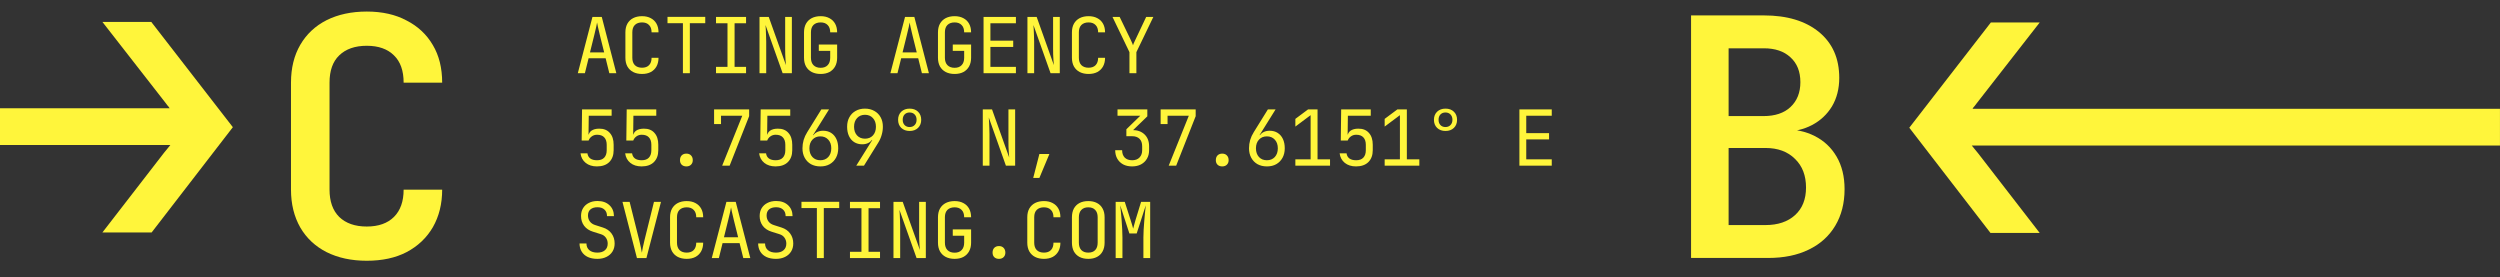
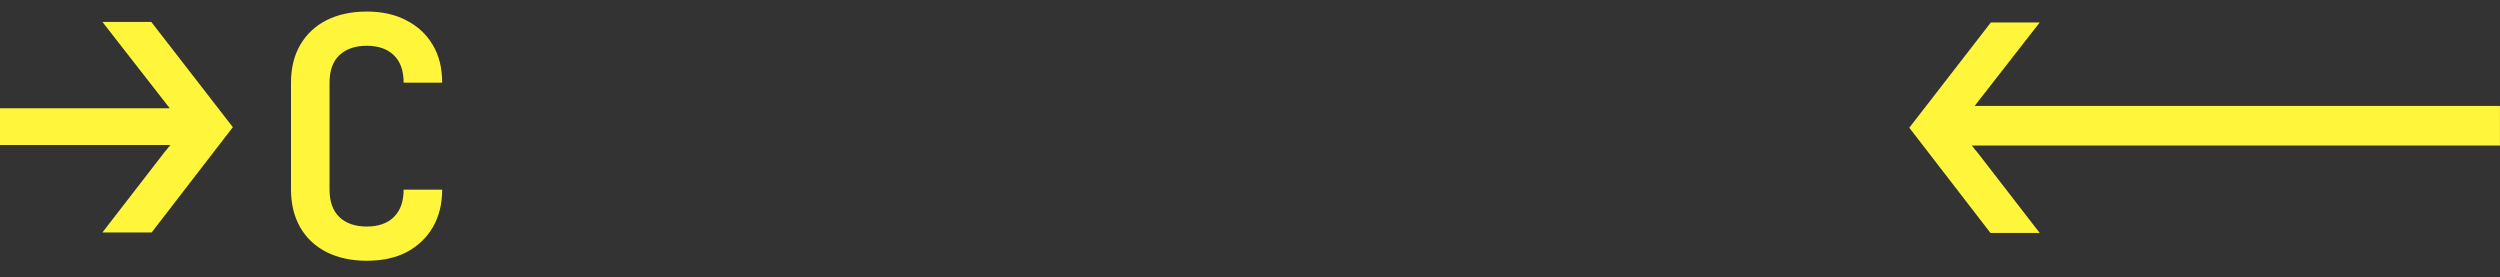
<svg xmlns="http://www.w3.org/2000/svg" width="649" height="72" viewBox="0 0 649 72" fill="none">
  <rect x="0" y="0" width="649" height="72" fill="#333333" stroke="none" />
-   <path d="M439 66.966V4H457.89C463.928 4 468.7 5.438 472.208 8.313C475.716 11.188 477.47 15.156 477.47 20.216C477.47 23.034 476.837 25.506 475.572 27.634C474.307 29.704 472.582 31.314 470.397 32.464C468.212 33.614 465.71 34.189 462.893 34.189V33.585C465.998 33.528 468.729 34.103 471.087 35.31C473.502 36.518 475.399 38.301 476.78 40.658C478.16 43.016 478.85 45.834 478.85 49.111C478.85 52.734 478.045 55.897 476.435 58.599C474.824 61.302 472.524 63.372 469.534 64.809C466.601 66.247 463.094 66.966 459.011 66.966H439ZM448.747 58.427H458.321C461.541 58.427 464.1 57.564 465.998 55.839C467.895 54.114 468.844 51.728 468.844 48.68C468.844 45.575 467.895 43.102 465.998 41.262C464.1 39.364 461.541 38.416 458.321 38.416H448.747V58.427ZM448.747 30.135H457.804C460.794 30.135 463.123 29.359 464.79 27.806C466.515 26.196 467.378 24.04 467.378 21.337C467.378 18.577 466.515 16.421 464.79 14.868C463.123 13.316 460.822 12.539 457.89 12.539H448.747V30.135Z" fill="#FFF53B" />
-   <path d="M516.732 60.477L495.652 33.156L516.825 5.835H529.51L513.188 26.766C513.001 27.013 512.814 27.26 512.628 27.507C512.379 27.754 512.193 28.001 512.068 28.247H648.992V37.787H511.882C512.13 38.096 512.379 38.404 512.628 38.713C512.877 39.022 513.156 39.361 513.467 39.732L529.51 60.477H516.732Z" fill="#FFF53B" />
+   <path d="M516.732 60.477L495.652 33.156L516.825 5.835H529.51L513.188 26.766C513.001 27.013 512.814 27.26 512.628 27.507H648.992V37.787H511.882C512.13 38.096 512.379 38.404 512.628 38.713C512.877 39.022 513.156 39.361 513.467 39.732L529.51 60.477H516.732Z" fill="#FFF53B" />
  <path d="M95.208 67.691C91.24 67.691 87.761 66.944 84.771 65.448C81.839 63.953 79.567 61.826 77.957 59.066C76.347 56.248 75.542 52.97 75.542 49.233V21.459C75.542 17.663 76.347 14.386 77.957 11.626C79.567 8.865 81.839 6.738 84.771 5.243C87.761 3.748 91.24 3 95.208 3C99.233 3 102.683 3.776 105.559 5.329C108.491 6.824 110.763 8.952 112.373 11.712C113.983 14.414 114.788 17.663 114.788 21.459H104.782C104.782 18.353 103.949 15.996 102.281 14.386C100.613 12.718 98.256 11.884 95.208 11.884C92.16 11.884 89.774 12.718 88.049 14.386C86.381 15.996 85.547 18.353 85.547 21.459V49.233C85.547 52.28 86.381 54.638 88.049 56.305C89.774 57.973 92.16 58.807 95.208 58.807C98.256 58.807 100.613 57.973 102.281 56.305C103.949 54.638 104.782 52.28 104.782 49.233H114.788C114.788 52.913 113.983 56.162 112.373 58.979C110.763 61.739 108.491 63.896 105.559 65.448C102.683 66.944 99.233 67.691 95.208 67.691Z" fill="#FFF53B" />
  <path d="M39.369 60.34L60.448 33.018L39.275 5.697H26.59L42.913 26.628C43.1 26.875 43.286 27.122 43.473 27.369C43.721 27.616 43.908 27.863 44.032 28.11H0V37.649H44.219C43.97 37.958 43.721 38.267 43.473 38.575C43.224 38.884 42.944 39.224 42.633 39.594L26.59 60.34H39.369Z" fill="#FFF53B" />
-   <path d="M150 19L153.8 4.4H156.22L160 19H158.18L157.22 15.12H152.8L151.84 19H150ZM153.16 13.6H156.84L155.72 9.1C155.507 8.247 155.34 7.533 155.22 6.96C155.1 6.387 155.027 6.013 155 5.84C154.973 6.013 154.9 6.387 154.78 6.96C154.66 7.533 154.493 8.24 154.28 9.08L153.16 13.6ZM166.672 19.2C165.792 19.2 165.026 19.033 164.372 18.7C163.732 18.367 163.232 17.887 162.872 17.26C162.526 16.62 162.352 15.867 162.352 15V8.4C162.352 7.52 162.526 6.767 162.872 6.14C163.232 5.513 163.732 5.033 164.372 4.7C165.026 4.367 165.792 4.2 166.672 4.2C167.552 4.2 168.312 4.373 168.952 4.72C169.592 5.053 170.086 5.533 170.432 6.16C170.779 6.787 170.952 7.533 170.952 8.4H169.152C169.152 7.573 168.932 6.94 168.492 6.5C168.066 6.047 167.459 5.82 166.672 5.82C165.886 5.82 165.266 6.04 164.812 6.48C164.372 6.92 164.152 7.553 164.152 8.38V15C164.152 15.827 164.372 16.467 164.812 16.92C165.266 17.36 165.886 17.58 166.672 17.58C167.459 17.58 168.066 17.36 168.492 16.92C168.932 16.467 169.152 15.827 169.152 15H170.952C170.952 15.853 170.779 16.6 170.432 17.24C170.086 17.867 169.592 18.353 168.952 18.7C168.312 19.033 167.552 19.2 166.672 19.2ZM177.284 19V6.02H173.284V4.38H183.084V6.02H179.084V19H177.284ZM185.877 19V17.36H188.857V6.04H185.877V4.4H193.677V6.04H190.697V17.36H193.677V19H185.877ZM197.169 19V4.4H199.569L204.029 16.9C204.002 16.567 203.969 16.16 203.929 15.68C203.902 15.187 203.875 14.673 203.849 14.14C203.835 13.593 203.829 13.08 203.829 12.6V4.4H205.569V19H203.169L198.729 6.5C198.755 6.82 198.782 7.227 198.809 7.72C198.835 8.2 198.855 8.713 198.869 9.26C198.895 9.793 198.909 10.307 198.909 10.8V19H197.169ZM213.041 19.2C212.161 19.2 211.394 19.033 210.741 18.7C210.101 18.367 209.601 17.887 209.241 17.26C208.894 16.62 208.721 15.867 208.721 15V8.4C208.721 7.52 208.894 6.767 209.241 6.14C209.601 5.513 210.101 5.033 210.741 4.7C211.394 4.367 212.161 4.2 213.041 4.2C213.921 4.2 214.681 4.373 215.321 4.72C215.961 5.053 216.454 5.533 216.801 6.16C217.148 6.787 217.321 7.533 217.321 8.4H215.521C215.521 7.573 215.301 6.94 214.861 6.5C214.434 6.047 213.828 5.82 213.041 5.82C212.254 5.82 211.634 6.04 211.181 6.48C210.741 6.92 210.521 7.553 210.521 8.38V15C210.521 15.827 210.741 16.467 211.181 16.92C211.634 17.373 212.254 17.6 213.041 17.6C213.828 17.6 214.434 17.373 214.861 16.92C215.301 16.467 215.521 15.827 215.521 15V13.2H212.561V11.56H217.321V15C217.321 15.853 217.148 16.6 216.801 17.24C216.454 17.867 215.961 18.353 215.321 18.7C214.681 19.033 213.921 19.2 213.041 19.2ZM231.145 19L234.945 4.4H237.365L241.145 19H239.325L238.365 15.12H233.945L232.985 19H231.145ZM234.305 13.6H237.985L236.865 9.1C236.652 8.247 236.485 7.533 236.365 6.96C236.245 6.387 236.172 6.013 236.145 5.84C236.119 6.013 236.045 6.387 235.925 6.96C235.805 7.533 235.639 8.24 235.425 9.08L234.305 13.6ZM247.818 19.2C246.938 19.2 246.171 19.033 245.518 18.7C244.878 18.367 244.378 17.887 244.018 17.26C243.671 16.62 243.498 15.867 243.498 15V8.4C243.498 7.52 243.671 6.767 244.018 6.14C244.378 5.513 244.878 5.033 245.518 4.7C246.171 4.367 246.938 4.2 247.818 4.2C248.698 4.2 249.458 4.373 250.098 4.72C250.738 5.053 251.231 5.533 251.578 6.16C251.924 6.787 252.098 7.533 252.098 8.4H250.298C250.298 7.573 250.078 6.94 249.638 6.5C249.211 6.047 248.604 5.82 247.818 5.82C247.031 5.82 246.411 6.04 245.958 6.48C245.518 6.92 245.298 7.553 245.298 8.38V15C245.298 15.827 245.518 16.467 245.958 16.92C246.411 17.373 247.031 17.6 247.818 17.6C248.604 17.6 249.211 17.373 249.638 16.92C250.078 16.467 250.298 15.827 250.298 15V13.2H247.338V11.56H252.098V15C252.098 15.853 251.924 16.6 251.578 17.24C251.231 17.867 250.738 18.353 250.098 18.7C249.458 19.033 248.698 19.2 247.818 19.2ZM255.33 19V4.4H263.73V6.04H257.11V10.56H263.03V12.18H257.11V17.36H263.73V19H255.33ZM266.722 19V4.4H269.122L273.582 16.9C273.555 16.567 273.522 16.16 273.482 15.68C273.455 15.187 273.429 14.673 273.402 14.14C273.389 13.593 273.382 13.08 273.382 12.6V4.4H275.122V19H272.722L268.282 6.5C268.309 6.82 268.335 7.227 268.362 7.72C268.389 8.2 268.409 8.713 268.422 9.26C268.449 9.793 268.462 10.307 268.462 10.8V19H266.722ZM282.594 19.2C281.714 19.2 280.947 19.033 280.294 18.7C279.654 18.367 279.154 17.887 278.794 17.26C278.447 16.62 278.274 15.867 278.274 15V8.4C278.274 7.52 278.447 6.767 278.794 6.14C279.154 5.513 279.654 5.033 280.294 4.7C280.947 4.367 281.714 4.2 282.594 4.2C283.474 4.2 284.234 4.373 284.874 4.72C285.514 5.053 286.007 5.533 286.354 6.16C286.701 6.787 286.874 7.533 286.874 8.4H285.074C285.074 7.573 284.854 6.94 284.414 6.5C283.987 6.047 283.381 5.82 282.594 5.82C281.807 5.82 281.187 6.04 280.734 6.48C280.294 6.92 280.074 7.553 280.074 8.38V15C280.074 15.827 280.294 16.467 280.734 16.92C281.187 17.36 281.807 17.58 282.594 17.58C283.381 17.58 283.987 17.36 284.414 16.92C284.854 16.467 285.074 15.827 285.074 15H286.874C286.874 15.853 286.701 16.6 286.354 17.24C286.007 17.867 285.514 18.353 284.874 18.7C284.234 19.033 283.474 19.2 282.594 19.2ZM293.206 19V13.54L288.806 4.4H290.666L293.566 10.4C293.726 10.733 293.853 11.02 293.946 11.26C294.04 11.487 294.1 11.653 294.126 11.76C294.153 11.653 294.213 11.487 294.306 11.26C294.413 11.02 294.546 10.733 294.706 10.4L297.546 4.4H299.406L295.006 13.54V19H293.206ZM154.96 43.2C153.773 43.2 152.8 42.893 152.04 42.28C151.28 41.667 150.833 40.84 150.7 39.8H152.5C152.567 40.373 152.813 40.82 153.24 41.14C153.667 41.447 154.247 41.6 154.98 41.6C155.82 41.6 156.447 41.373 156.86 40.92C157.287 40.467 157.5 39.827 157.5 39V37.58C157.5 36.753 157.287 36.113 156.86 35.66C156.447 35.207 155.827 34.98 155 34.98C154.48 34.98 154.027 35.12 153.64 35.4C153.253 35.667 152.973 36.027 152.8 36.48H151L151.1 28.4H158.78V30.04H152.84L152.78 34.9H153.34L152.78 35.42C152.78 34.793 153.027 34.3 153.52 33.94C154.027 33.58 154.7 33.4 155.54 33.4C156.727 33.387 157.647 33.753 158.3 34.5C158.967 35.233 159.3 36.26 159.3 37.58V39C159.3 40.293 158.92 41.32 158.16 42.08C157.4 42.827 156.333 43.2 154.96 43.2ZM166.552 43.2C165.366 43.2 164.392 42.893 163.632 42.28C162.872 41.667 162.426 40.84 162.292 39.8H164.092C164.159 40.373 164.406 40.82 164.832 41.14C165.259 41.447 165.839 41.6 166.572 41.6C167.412 41.6 168.039 41.373 168.452 40.92C168.879 40.467 169.092 39.827 169.092 39V37.58C169.092 36.753 168.879 36.113 168.452 35.66C168.039 35.207 167.419 34.98 166.592 34.98C166.072 34.98 165.619 35.12 165.232 35.4C164.846 35.667 164.566 36.027 164.392 36.48H162.592L162.692 28.4H170.372V30.04H164.432L164.372 34.9H164.932L164.372 35.42C164.372 34.793 164.619 34.3 165.112 33.94C165.619 33.58 166.292 33.4 167.132 33.4C168.319 33.387 169.239 33.753 169.892 34.5C170.559 35.233 170.892 36.26 170.892 37.58V39C170.892 40.293 170.512 41.32 169.752 42.08C168.992 42.827 167.926 43.2 166.552 43.2ZM178.184 43.2C177.678 43.2 177.271 43.053 176.964 42.76C176.671 42.467 176.524 42.073 176.524 41.58C176.524 41.06 176.671 40.647 176.964 40.34C177.271 40.033 177.678 39.88 178.184 39.88C178.691 39.88 179.091 40.033 179.384 40.34C179.691 40.647 179.844 41.06 179.844 41.58C179.844 42.073 179.691 42.467 179.384 42.76C179.091 43.053 178.691 43.2 178.184 43.2ZM187.477 43L192.697 30.04H187.177V32.2H185.377V28.4H194.477V30.16L189.417 43H187.477ZM201.329 43.2C200.142 43.2 199.169 42.893 198.409 42.28C197.649 41.667 197.202 40.84 197.069 39.8H198.869C198.935 40.373 199.182 40.82 199.609 41.14C200.035 41.447 200.615 41.6 201.349 41.6C202.189 41.6 202.815 41.373 203.229 40.92C203.655 40.467 203.869 39.827 203.869 39V37.58C203.869 36.753 203.655 36.113 203.229 35.66C202.815 35.207 202.195 34.98 201.369 34.98C200.849 34.98 200.395 35.12 200.009 35.4C199.622 35.667 199.342 36.027 199.169 36.48H197.369L197.469 28.4H205.149V30.04H199.209L199.149 34.9H199.709L199.149 35.42C199.149 34.793 199.395 34.3 199.889 33.94C200.395 33.58 201.069 33.4 201.909 33.4C203.095 33.387 204.015 33.753 204.669 34.5C205.335 35.233 205.669 36.26 205.669 37.58V39C205.669 40.293 205.289 41.32 204.529 42.08C203.769 42.827 202.702 43.2 201.329 43.2ZM212.981 43.2C212.048 43.2 211.228 43.007 210.521 42.62C209.828 42.22 209.288 41.667 208.901 40.96C208.514 40.253 208.321 39.433 208.321 38.5C208.321 37.767 208.421 37.047 208.621 36.34C208.834 35.633 209.148 34.953 209.561 34.3L213.221 28.4H215.221L211.081 35.04L211.161 35.1C211.414 34.727 211.761 34.44 212.201 34.24C212.641 34.04 213.134 33.94 213.681 33.94C214.481 33.94 215.174 34.127 215.761 34.5C216.348 34.873 216.801 35.4 217.121 36.08C217.441 36.76 217.601 37.567 217.601 38.5C217.601 39.433 217.408 40.253 217.021 40.96C216.634 41.667 216.094 42.22 215.401 42.62C214.721 43.007 213.914 43.2 212.981 43.2ZM212.961 41.6C213.814 41.6 214.501 41.32 215.021 40.76C215.541 40.187 215.801 39.433 215.801 38.5C215.801 37.567 215.541 36.82 215.021 36.26C214.501 35.687 213.814 35.4 212.961 35.4C212.108 35.4 211.421 35.687 210.901 36.26C210.381 36.82 210.121 37.567 210.121 38.5C210.121 39.433 210.381 40.187 210.901 40.76C211.421 41.32 212.108 41.6 212.961 41.6ZM222.293 43L226.433 36.36L226.353 36.3C226.1 36.673 225.753 36.96 225.313 37.16C224.873 37.36 224.38 37.46 223.833 37.46C223.046 37.46 222.353 37.273 221.753 36.9C221.166 36.527 220.713 36 220.393 35.32C220.073 34.627 219.913 33.82 219.913 32.9C219.913 31.953 220.106 31.133 220.493 30.44C220.88 29.733 221.42 29.187 222.113 28.8C222.806 28.4 223.613 28.2 224.533 28.2C225.466 28.2 226.28 28.4 226.973 28.8C227.68 29.187 228.226 29.733 228.613 30.44C229 31.133 229.193 31.953 229.193 32.9C229.193 33.633 229.086 34.353 228.873 35.06C228.673 35.767 228.366 36.447 227.953 37.1L224.293 43H222.293ZM224.553 36C225.406 36 226.093 35.72 226.613 35.16C227.133 34.587 227.393 33.833 227.393 32.9C227.393 31.967 227.133 31.22 226.613 30.66C226.093 30.087 225.406 29.8 224.553 29.8C223.7 29.8 223.013 30.087 222.493 30.66C221.973 31.22 221.713 31.967 221.713 32.9C221.713 33.833 221.973 34.587 222.493 35.16C223.013 35.72 223.7 36 224.553 36ZM236.145 34C235.252 34 234.525 33.733 233.965 33.2C233.419 32.667 233.145 31.967 233.145 31.1C233.145 30.233 233.419 29.533 233.965 29C234.525 28.467 235.252 28.2 236.145 28.2C237.052 28.2 237.779 28.467 238.325 29C238.872 29.533 239.145 30.233 239.145 31.1C239.145 31.967 238.872 32.667 238.325 33.2C237.779 33.733 237.052 34 236.145 34ZM236.125 32.98C236.672 32.98 237.112 32.807 237.445 32.46C237.779 32.113 237.945 31.66 237.945 31.1C237.945 30.527 237.779 30.067 237.445 29.72C237.112 29.373 236.672 29.2 236.125 29.2C235.592 29.2 235.159 29.373 234.825 29.72C234.505 30.067 234.345 30.527 234.345 31.1C234.345 31.66 234.505 32.113 234.825 32.46C235.159 32.807 235.592 32.98 236.125 32.98ZM255.13 43V28.4H257.53L261.99 40.9C261.963 40.567 261.93 40.16 261.89 39.68C261.863 39.187 261.836 38.673 261.81 38.14C261.796 37.593 261.79 37.08 261.79 36.6V28.4H263.53V43H261.13L256.69 30.5C256.716 30.82 256.743 31.227 256.77 31.72C256.796 32.2 256.816 32.713 256.83 33.26C256.856 33.793 256.87 34.307 256.87 34.8V43H255.13ZM268.222 46.2L269.822 39.98H272.422L269.822 46.2H268.222ZM293.886 43.2C293.006 43.2 292.233 43.027 291.566 42.68C290.913 42.32 290.406 41.827 290.046 41.2C289.686 40.573 289.506 39.84 289.506 39H291.306C291.306 39.813 291.533 40.453 291.986 40.92C292.453 41.373 293.093 41.6 293.906 41.6C294.733 41.6 295.373 41.36 295.826 40.88C296.28 40.4 296.506 39.773 296.506 39V37.96C296.506 37.133 296.28 36.493 295.826 36.04C295.373 35.587 294.733 35.36 293.906 35.36H292.406V33.56L296.026 30.04H290.106V28.4H297.846V30.2L293.946 33.98V33.76C295.28 33.76 296.34 34.14 297.126 34.9C297.913 35.66 298.306 36.68 298.306 37.96V39C298.306 39.84 298.12 40.573 297.746 41.2C297.386 41.827 296.873 42.32 296.206 42.68C295.54 43.027 294.766 43.2 293.886 43.2ZM303.398 43L308.618 30.04H303.098V32.2H301.298V28.4H310.398V30.16L305.338 43H303.398ZM317.291 43.2C316.784 43.2 316.377 43.053 316.071 42.76C315.777 42.467 315.631 42.073 315.631 41.58C315.631 41.06 315.777 40.647 316.071 40.34C316.377 40.033 316.784 39.88 317.291 39.88C317.797 39.88 318.197 40.033 318.491 40.34C318.797 40.647 318.951 41.06 318.951 41.58C318.951 42.073 318.797 42.467 318.491 42.76C318.197 43.053 317.797 43.2 317.291 43.2ZM328.903 43.2C327.969 43.2 327.149 43.007 326.443 42.62C325.749 42.22 325.209 41.667 324.823 40.96C324.436 40.253 324.243 39.433 324.243 38.5C324.243 37.767 324.343 37.047 324.543 36.34C324.756 35.633 325.069 34.953 325.483 34.3L329.143 28.4H331.143L327.003 35.04L327.083 35.1C327.336 34.727 327.683 34.44 328.123 34.24C328.563 34.04 329.056 33.94 329.603 33.94C330.403 33.94 331.096 34.127 331.683 34.5C332.269 34.873 332.723 35.4 333.043 36.08C333.363 36.76 333.523 37.567 333.523 38.5C333.523 39.433 333.329 40.253 332.943 40.96C332.556 41.667 332.016 42.22 331.323 42.62C330.643 43.007 329.836 43.2 328.903 43.2ZM328.883 41.6C329.736 41.6 330.423 41.32 330.943 40.76C331.463 40.187 331.723 39.433 331.723 38.5C331.723 37.567 331.463 36.82 330.943 36.26C330.423 35.687 329.736 35.4 328.883 35.4C328.029 35.4 327.343 35.687 326.823 36.26C326.303 36.82 326.043 37.567 326.043 38.5C326.043 39.433 326.303 40.187 326.823 40.76C327.343 41.32 328.029 41.6 328.883 41.6ZM336.275 43V41.36H340.235V29.9L336.275 32.86V30.86L339.575 28.4H342.035V41.36H345.275V43H336.275ZM352.027 43.2C350.841 43.2 349.867 42.893 349.107 42.28C348.347 41.667 347.901 40.84 347.767 39.8H349.567C349.634 40.373 349.881 40.82 350.307 41.14C350.734 41.447 351.314 41.6 352.047 41.6C352.887 41.6 353.514 41.373 353.927 40.92C354.354 40.467 354.567 39.827 354.567 39V37.58C354.567 36.753 354.354 36.113 353.927 35.66C353.514 35.207 352.894 34.98 352.067 34.98C351.547 34.98 351.094 35.12 350.707 35.4C350.321 35.667 350.041 36.027 349.867 36.48H348.067L348.167 28.4H355.847V30.04H349.907L349.847 34.9H350.407L349.847 35.42C349.847 34.793 350.094 34.3 350.587 33.94C351.094 33.58 351.767 33.4 352.607 33.4C353.794 33.387 354.714 33.753 355.367 34.5C356.034 35.233 356.367 36.26 356.367 37.58V39C356.367 40.293 355.987 41.32 355.227 42.08C354.467 42.827 353.401 43.2 352.027 43.2ZM359.459 43V41.36H363.419V29.9L359.459 32.86V30.86L362.759 28.4H365.219V41.36H368.459V43H359.459ZM375.252 34C374.358 34 373.632 33.733 373.072 33.2C372.525 32.667 372.252 31.967 372.252 31.1C372.252 30.233 372.525 29.533 373.072 29C373.632 28.467 374.358 28.2 375.252 28.2C376.158 28.2 376.885 28.467 377.432 29C377.978 29.533 378.252 30.233 378.252 31.1C378.252 31.967 377.978 32.667 377.432 33.2C376.885 33.733 376.158 34 375.252 34ZM375.232 32.98C375.778 32.98 376.218 32.807 376.552 32.46C376.885 32.113 377.052 31.66 377.052 31.1C377.052 30.527 376.885 30.067 376.552 29.72C376.218 29.373 375.778 29.2 375.232 29.2C374.698 29.2 374.265 29.373 373.932 29.72C373.612 30.067 373.452 30.527 373.452 31.1C373.452 31.66 373.612 32.113 373.932 32.46C374.265 32.807 374.698 32.98 375.232 32.98ZM394.436 43V28.4H402.836V30.04H396.216V34.56H402.136V36.18H396.216V41.36H402.836V43H394.436ZM155.08 67.2C154.12 67.2 153.293 67.04 152.6 66.72C151.92 66.4 151.393 65.94 151.02 65.34C150.647 64.74 150.453 64.027 150.44 63.2H152.24C152.24 63.933 152.487 64.513 152.98 64.94C153.487 65.367 154.187 65.58 155.08 65.58C155.92 65.58 156.573 65.373 157.04 64.96C157.52 64.547 157.76 63.973 157.76 63.24C157.76 62.653 157.6 62.14 157.28 61.7C156.973 61.26 156.527 60.953 155.94 60.78L153.96 60.16C152.96 59.853 152.187 59.34 151.64 58.62C151.107 57.9 150.84 57.053 150.84 56.08C150.84 55.293 151.013 54.613 151.36 54.04C151.72 53.453 152.22 53 152.86 52.68C153.5 52.347 154.253 52.18 155.12 52.18C156.4 52.18 157.427 52.54 158.2 53.26C158.973 53.967 159.367 54.913 159.38 56.1H157.58C157.58 55.38 157.36 54.82 156.92 54.42C156.493 54.007 155.887 53.8 155.1 53.8C154.327 53.8 153.72 53.987 153.28 54.36C152.853 54.733 152.64 55.253 152.64 55.92C152.64 56.52 152.8 57.04 153.12 57.48C153.44 57.92 153.9 58.233 154.5 58.42L156.5 59.06C157.473 59.367 158.227 59.887 158.76 60.62C159.293 61.353 159.56 62.213 159.56 63.2C159.56 64 159.373 64.7 159 65.3C158.627 65.9 158.1 66.367 157.42 66.7C156.753 67.033 155.973 67.2 155.08 67.2ZM165.352 67L161.592 52.4H163.452L165.932 62.32C166.106 63.013 166.252 63.66 166.372 64.26C166.492 64.847 166.579 65.293 166.632 65.6C166.686 65.293 166.766 64.847 166.872 64.26C166.992 63.66 167.139 63.013 167.312 62.32L169.772 52.4H171.592L167.812 67H165.352ZM178.264 67.2C177.384 67.2 176.618 67.033 175.964 66.7C175.324 66.367 174.824 65.887 174.464 65.26C174.118 64.62 173.944 63.867 173.944 63V56.4C173.944 55.52 174.118 54.767 174.464 54.14C174.824 53.513 175.324 53.033 175.964 52.7C176.618 52.367 177.384 52.2 178.264 52.2C179.144 52.2 179.904 52.373 180.544 52.72C181.184 53.053 181.678 53.533 182.024 54.16C182.371 54.787 182.544 55.533 182.544 56.4H180.744C180.744 55.573 180.524 54.94 180.084 54.5C179.658 54.047 179.051 53.82 178.264 53.82C177.478 53.82 176.858 54.04 176.404 54.48C175.964 54.92 175.744 55.553 175.744 56.38V63C175.744 63.827 175.964 64.467 176.404 64.92C176.858 65.36 177.478 65.58 178.264 65.58C179.051 65.58 179.658 65.36 180.084 64.92C180.524 64.467 180.744 63.827 180.744 63H182.544C182.544 63.853 182.371 64.6 182.024 65.24C181.678 65.867 181.184 66.353 180.544 66.7C179.904 67.033 179.144 67.2 178.264 67.2ZM184.777 67L188.577 52.4H190.997L194.777 67H192.957L191.997 63.12H187.577L186.617 67H184.777ZM187.937 61.6H191.617L190.497 57.1C190.283 56.247 190.117 55.533 189.997 54.96C189.877 54.387 189.803 54.013 189.777 53.84C189.75 54.013 189.677 54.387 189.557 54.96C189.437 55.533 189.27 56.24 189.057 57.08L187.937 61.6ZM201.449 67.2C200.489 67.2 199.662 67.04 198.969 66.72C198.289 66.4 197.762 65.94 197.389 65.34C197.015 64.74 196.822 64.027 196.809 63.2H198.609C198.609 63.933 198.855 64.513 199.349 64.94C199.855 65.367 200.555 65.58 201.449 65.58C202.289 65.58 202.942 65.373 203.409 64.96C203.889 64.547 204.129 63.973 204.129 63.24C204.129 62.653 203.969 62.14 203.649 61.7C203.342 61.26 202.895 60.953 202.309 60.78L200.329 60.16C199.329 59.853 198.555 59.34 198.009 58.62C197.475 57.9 197.209 57.053 197.209 56.08C197.209 55.293 197.382 54.613 197.729 54.04C198.089 53.453 198.589 53 199.229 52.68C199.869 52.347 200.622 52.18 201.489 52.18C202.769 52.18 203.795 52.54 204.569 53.26C205.342 53.967 205.735 54.913 205.749 56.1H203.949C203.949 55.38 203.729 54.82 203.289 54.42C202.862 54.007 202.255 53.8 201.469 53.8C200.695 53.8 200.089 53.987 199.649 54.36C199.222 54.733 199.009 55.253 199.009 55.92C199.009 56.52 199.169 57.04 199.489 57.48C199.809 57.92 200.269 58.233 200.869 58.42L202.869 59.06C203.842 59.367 204.595 59.887 205.129 60.62C205.662 61.353 205.929 62.213 205.929 63.2C205.929 64 205.742 64.7 205.369 65.3C204.995 65.9 204.469 66.367 203.789 66.7C203.122 67.033 202.342 67.2 201.449 67.2ZM212.061 67V54.02H208.061V52.38H217.861V54.02H213.861V67H212.061ZM220.653 67V65.36H223.633V54.04H220.653V52.4H228.453V54.04H225.473V65.36H228.453V67H220.653ZM231.945 67V52.4H234.345L238.805 64.9C238.779 64.567 238.745 64.16 238.705 63.68C238.679 63.187 238.652 62.673 238.625 62.14C238.612 61.593 238.605 61.08 238.605 60.6V52.4H240.345V67H237.945L233.505 54.5C233.532 54.82 233.559 55.227 233.585 55.72C233.612 56.2 233.632 56.713 233.645 57.26C233.672 57.793 233.685 58.307 233.685 58.8V67H231.945ZM247.818 67.2C246.938 67.2 246.171 67.033 245.518 66.7C244.878 66.367 244.378 65.887 244.018 65.26C243.671 64.62 243.498 63.867 243.498 63V56.4C243.498 55.52 243.671 54.767 244.018 54.14C244.378 53.513 244.878 53.033 245.518 52.7C246.171 52.367 246.938 52.2 247.818 52.2C248.698 52.2 249.458 52.373 250.098 52.72C250.738 53.053 251.231 53.533 251.578 54.16C251.924 54.787 252.098 55.533 252.098 56.4H250.298C250.298 55.573 250.078 54.94 249.638 54.5C249.211 54.047 248.604 53.82 247.818 53.82C247.031 53.82 246.411 54.04 245.958 54.48C245.518 54.92 245.298 55.553 245.298 56.38V63C245.298 63.827 245.518 64.467 245.958 64.92C246.411 65.373 247.031 65.6 247.818 65.6C248.604 65.6 249.211 65.373 249.638 64.92C250.078 64.467 250.298 63.827 250.298 63V61.2H247.338V59.56H252.098V63C252.098 63.853 251.924 64.6 251.578 65.24C251.231 65.867 250.738 66.353 250.098 66.7C249.458 67.033 248.698 67.2 247.818 67.2ZM259.33 67.2C258.823 67.2 258.416 67.053 258.11 66.76C257.816 66.467 257.67 66.073 257.67 65.58C257.67 65.06 257.816 64.647 258.11 64.34C258.416 64.033 258.823 63.88 259.33 63.88C259.836 63.88 260.236 64.033 260.53 64.34C260.836 64.647 260.99 65.06 260.99 65.58C260.99 66.073 260.836 66.467 260.53 66.76C260.236 67.053 259.836 67.2 259.33 67.2ZM271.002 67.2C270.122 67.2 269.355 67.033 268.702 66.7C268.062 66.367 267.562 65.887 267.202 65.26C266.855 64.62 266.682 63.867 266.682 63V56.4C266.682 55.52 266.855 54.767 267.202 54.14C267.562 53.513 268.062 53.033 268.702 52.7C269.355 52.367 270.122 52.2 271.002 52.2C271.882 52.2 272.642 52.373 273.282 52.72C273.922 53.053 274.415 53.533 274.762 54.16C275.109 54.787 275.282 55.533 275.282 56.4H273.482C273.482 55.573 273.262 54.94 272.822 54.5C272.395 54.047 271.789 53.82 271.002 53.82C270.215 53.82 269.595 54.04 269.142 54.48C268.702 54.92 268.482 55.553 268.482 56.38V63C268.482 63.827 268.702 64.467 269.142 64.92C269.595 65.36 270.215 65.58 271.002 65.58C271.789 65.58 272.395 65.36 272.822 64.92C273.262 64.467 273.482 63.827 273.482 63H275.282C275.282 63.853 275.109 64.6 274.762 65.24C274.415 65.867 273.922 66.353 273.282 66.7C272.642 67.033 271.882 67.2 271.002 67.2ZM282.514 67.2C281.634 67.2 280.874 67.033 280.234 66.7C279.607 66.367 279.121 65.887 278.774 65.26C278.441 64.62 278.274 63.867 278.274 63V56.4C278.274 55.52 278.441 54.767 278.774 54.14C279.121 53.513 279.607 53.033 280.234 52.7C280.874 52.367 281.634 52.2 282.514 52.2C283.394 52.2 284.147 52.367 284.774 52.7C285.414 53.033 285.901 53.513 286.234 54.14C286.581 54.767 286.754 55.513 286.754 56.38V63C286.754 63.867 286.581 64.62 286.234 65.26C285.901 65.887 285.414 66.367 284.774 66.7C284.147 67.033 283.394 67.2 282.514 67.2ZM282.514 65.58C283.301 65.58 283.901 65.36 284.314 64.92C284.741 64.467 284.954 63.827 284.954 63V56.4C284.954 55.573 284.741 54.94 284.314 54.5C283.901 54.047 283.301 53.82 282.514 53.82C281.741 53.82 281.141 54.047 280.714 54.5C280.287 54.94 280.074 55.573 280.074 56.4V63C280.074 63.827 280.287 64.467 280.714 64.92C281.141 65.36 281.741 65.58 282.514 65.58ZM289.626 67V52.4H291.986L293.506 57.12C293.653 57.547 293.786 57.973 293.906 58.4C294.026 58.813 294.113 59.133 294.166 59.36C294.233 59.133 294.32 58.813 294.426 58.4C294.533 57.973 294.653 57.54 294.786 57.1L296.226 52.4H298.586V67H296.826V61.7C296.826 61.113 296.846 60.447 296.886 59.7C296.926 58.953 296.98 58.193 297.046 57.42C297.113 56.633 297.18 55.887 297.246 55.18C297.326 54.46 297.393 53.833 297.446 53.3L295.086 60.6H293.186L290.806 53.3C290.873 53.82 290.94 54.427 291.006 55.12C291.073 55.8 291.133 56.527 291.186 57.3C291.24 58.06 291.286 58.82 291.326 59.58C291.366 60.34 291.386 61.047 291.386 61.7V67H289.626Z" fill="#FFF53B" />
</svg>